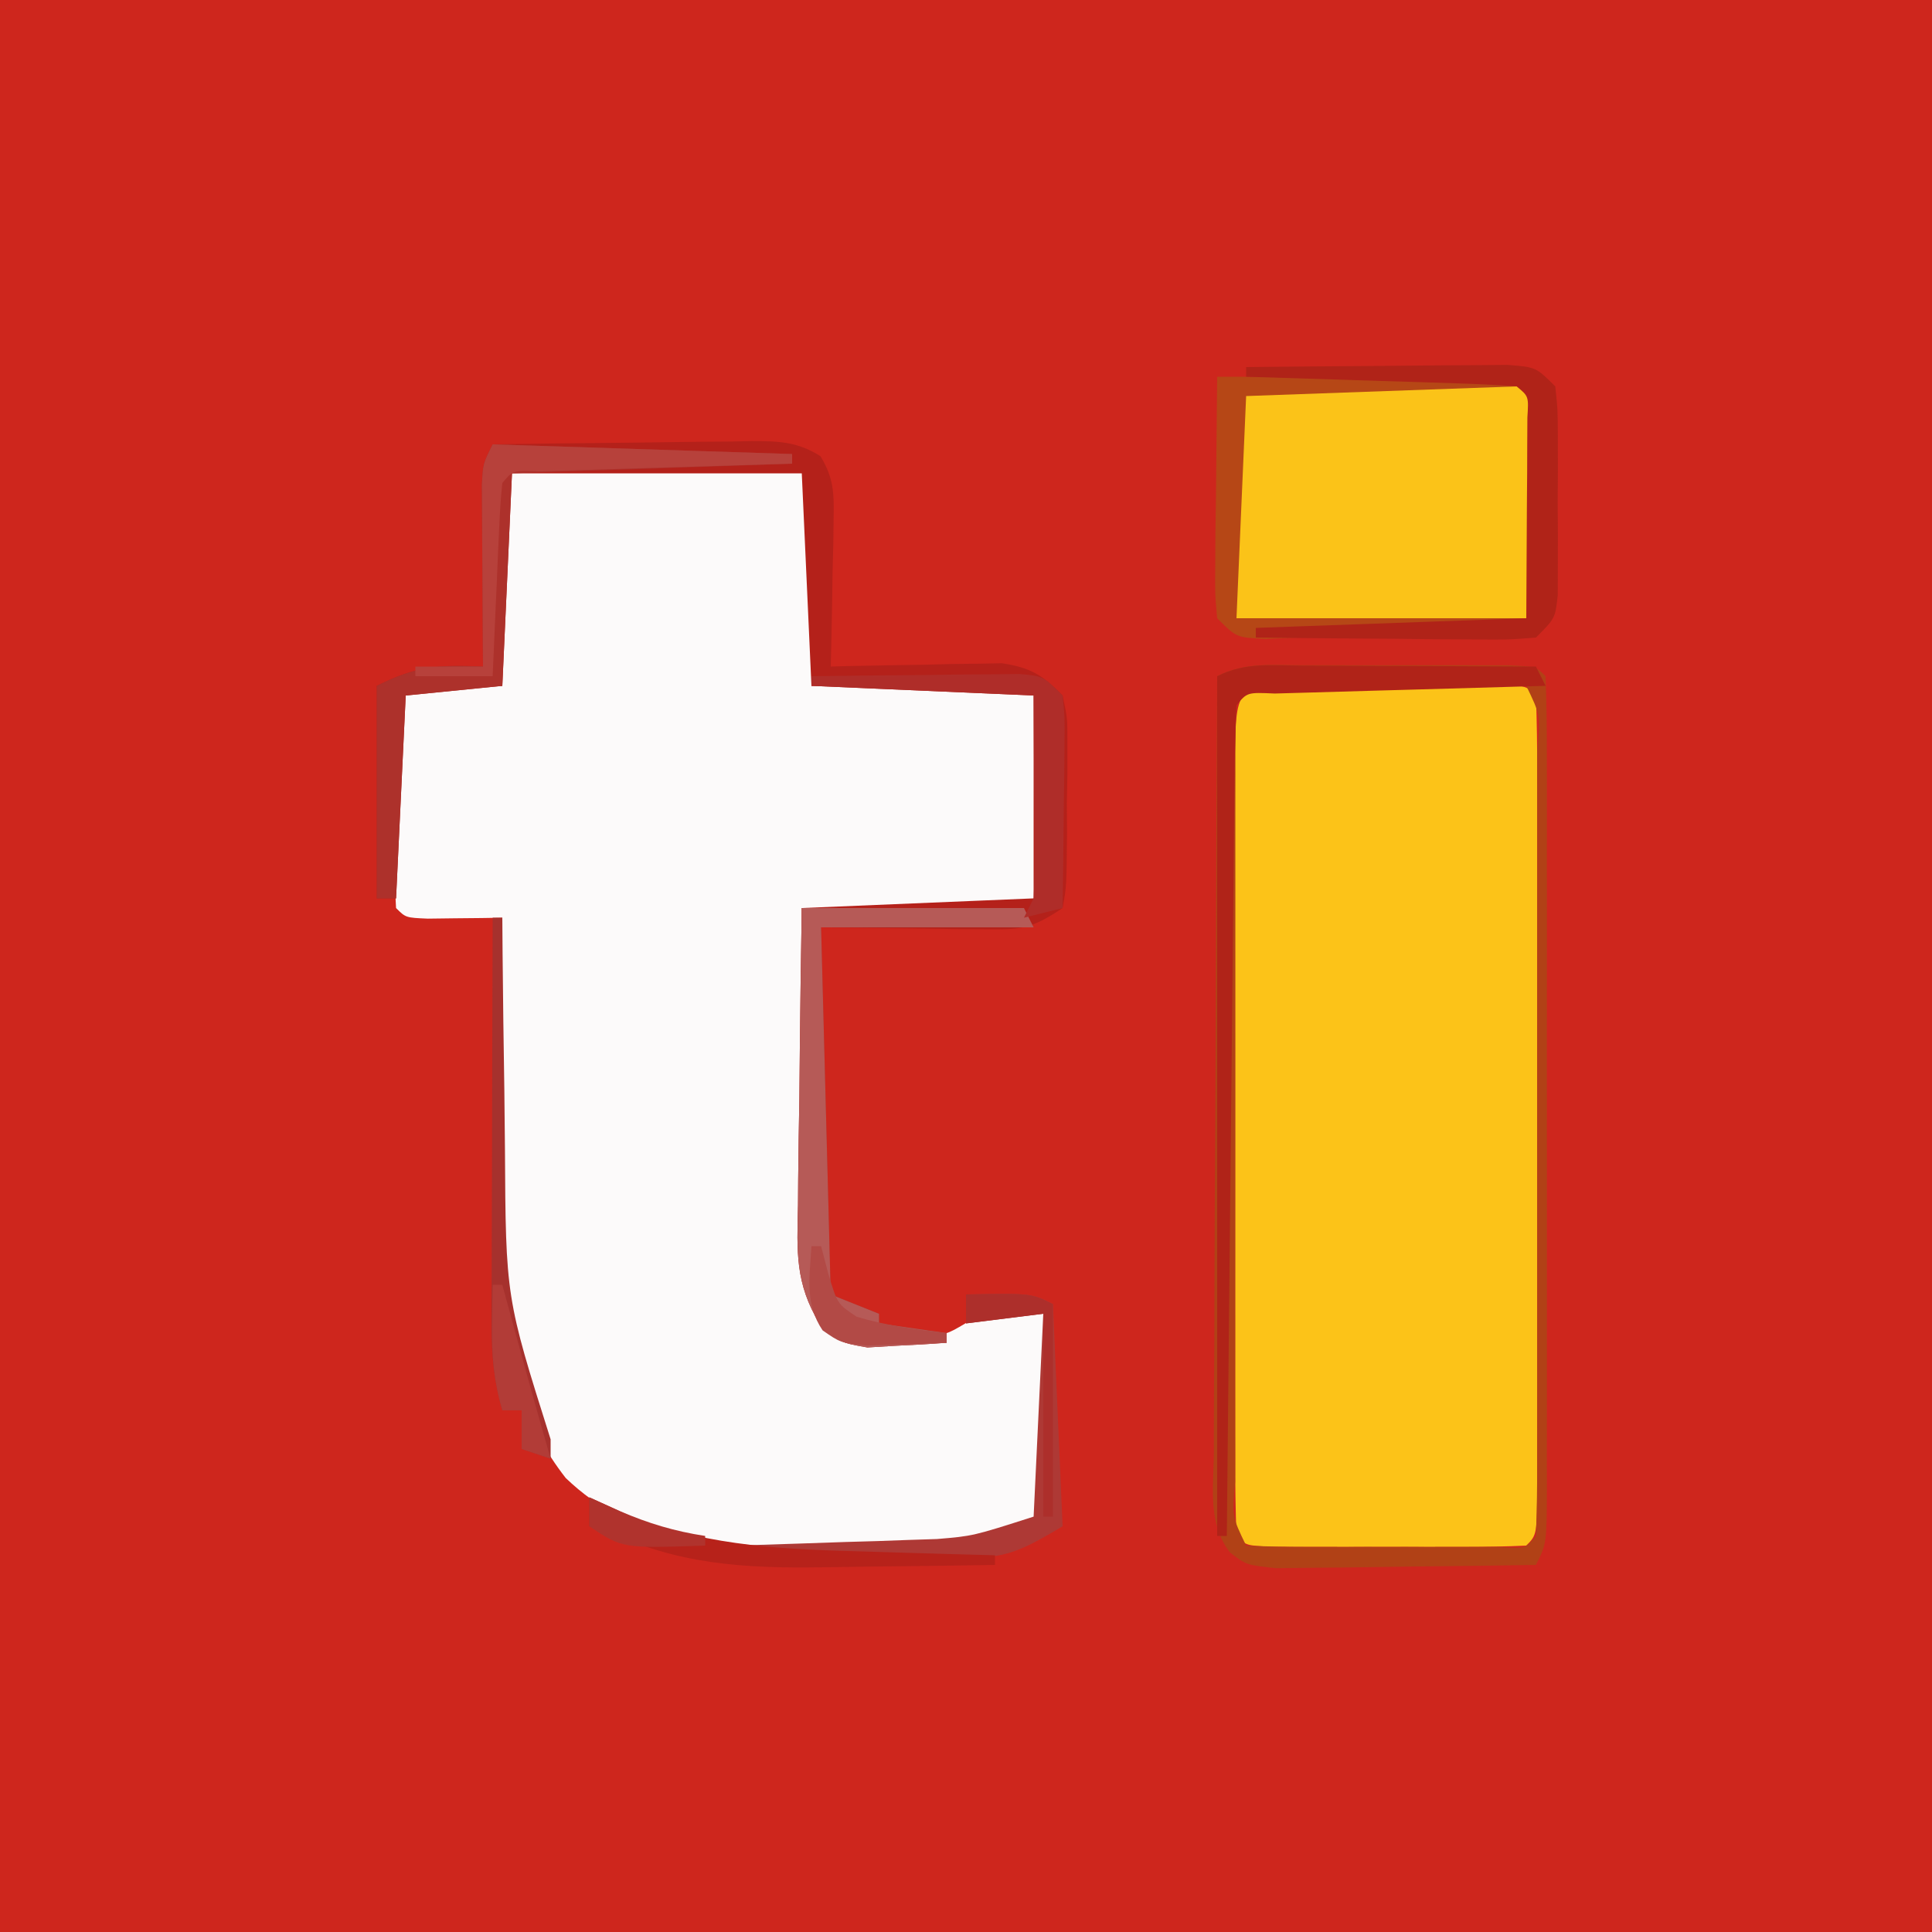
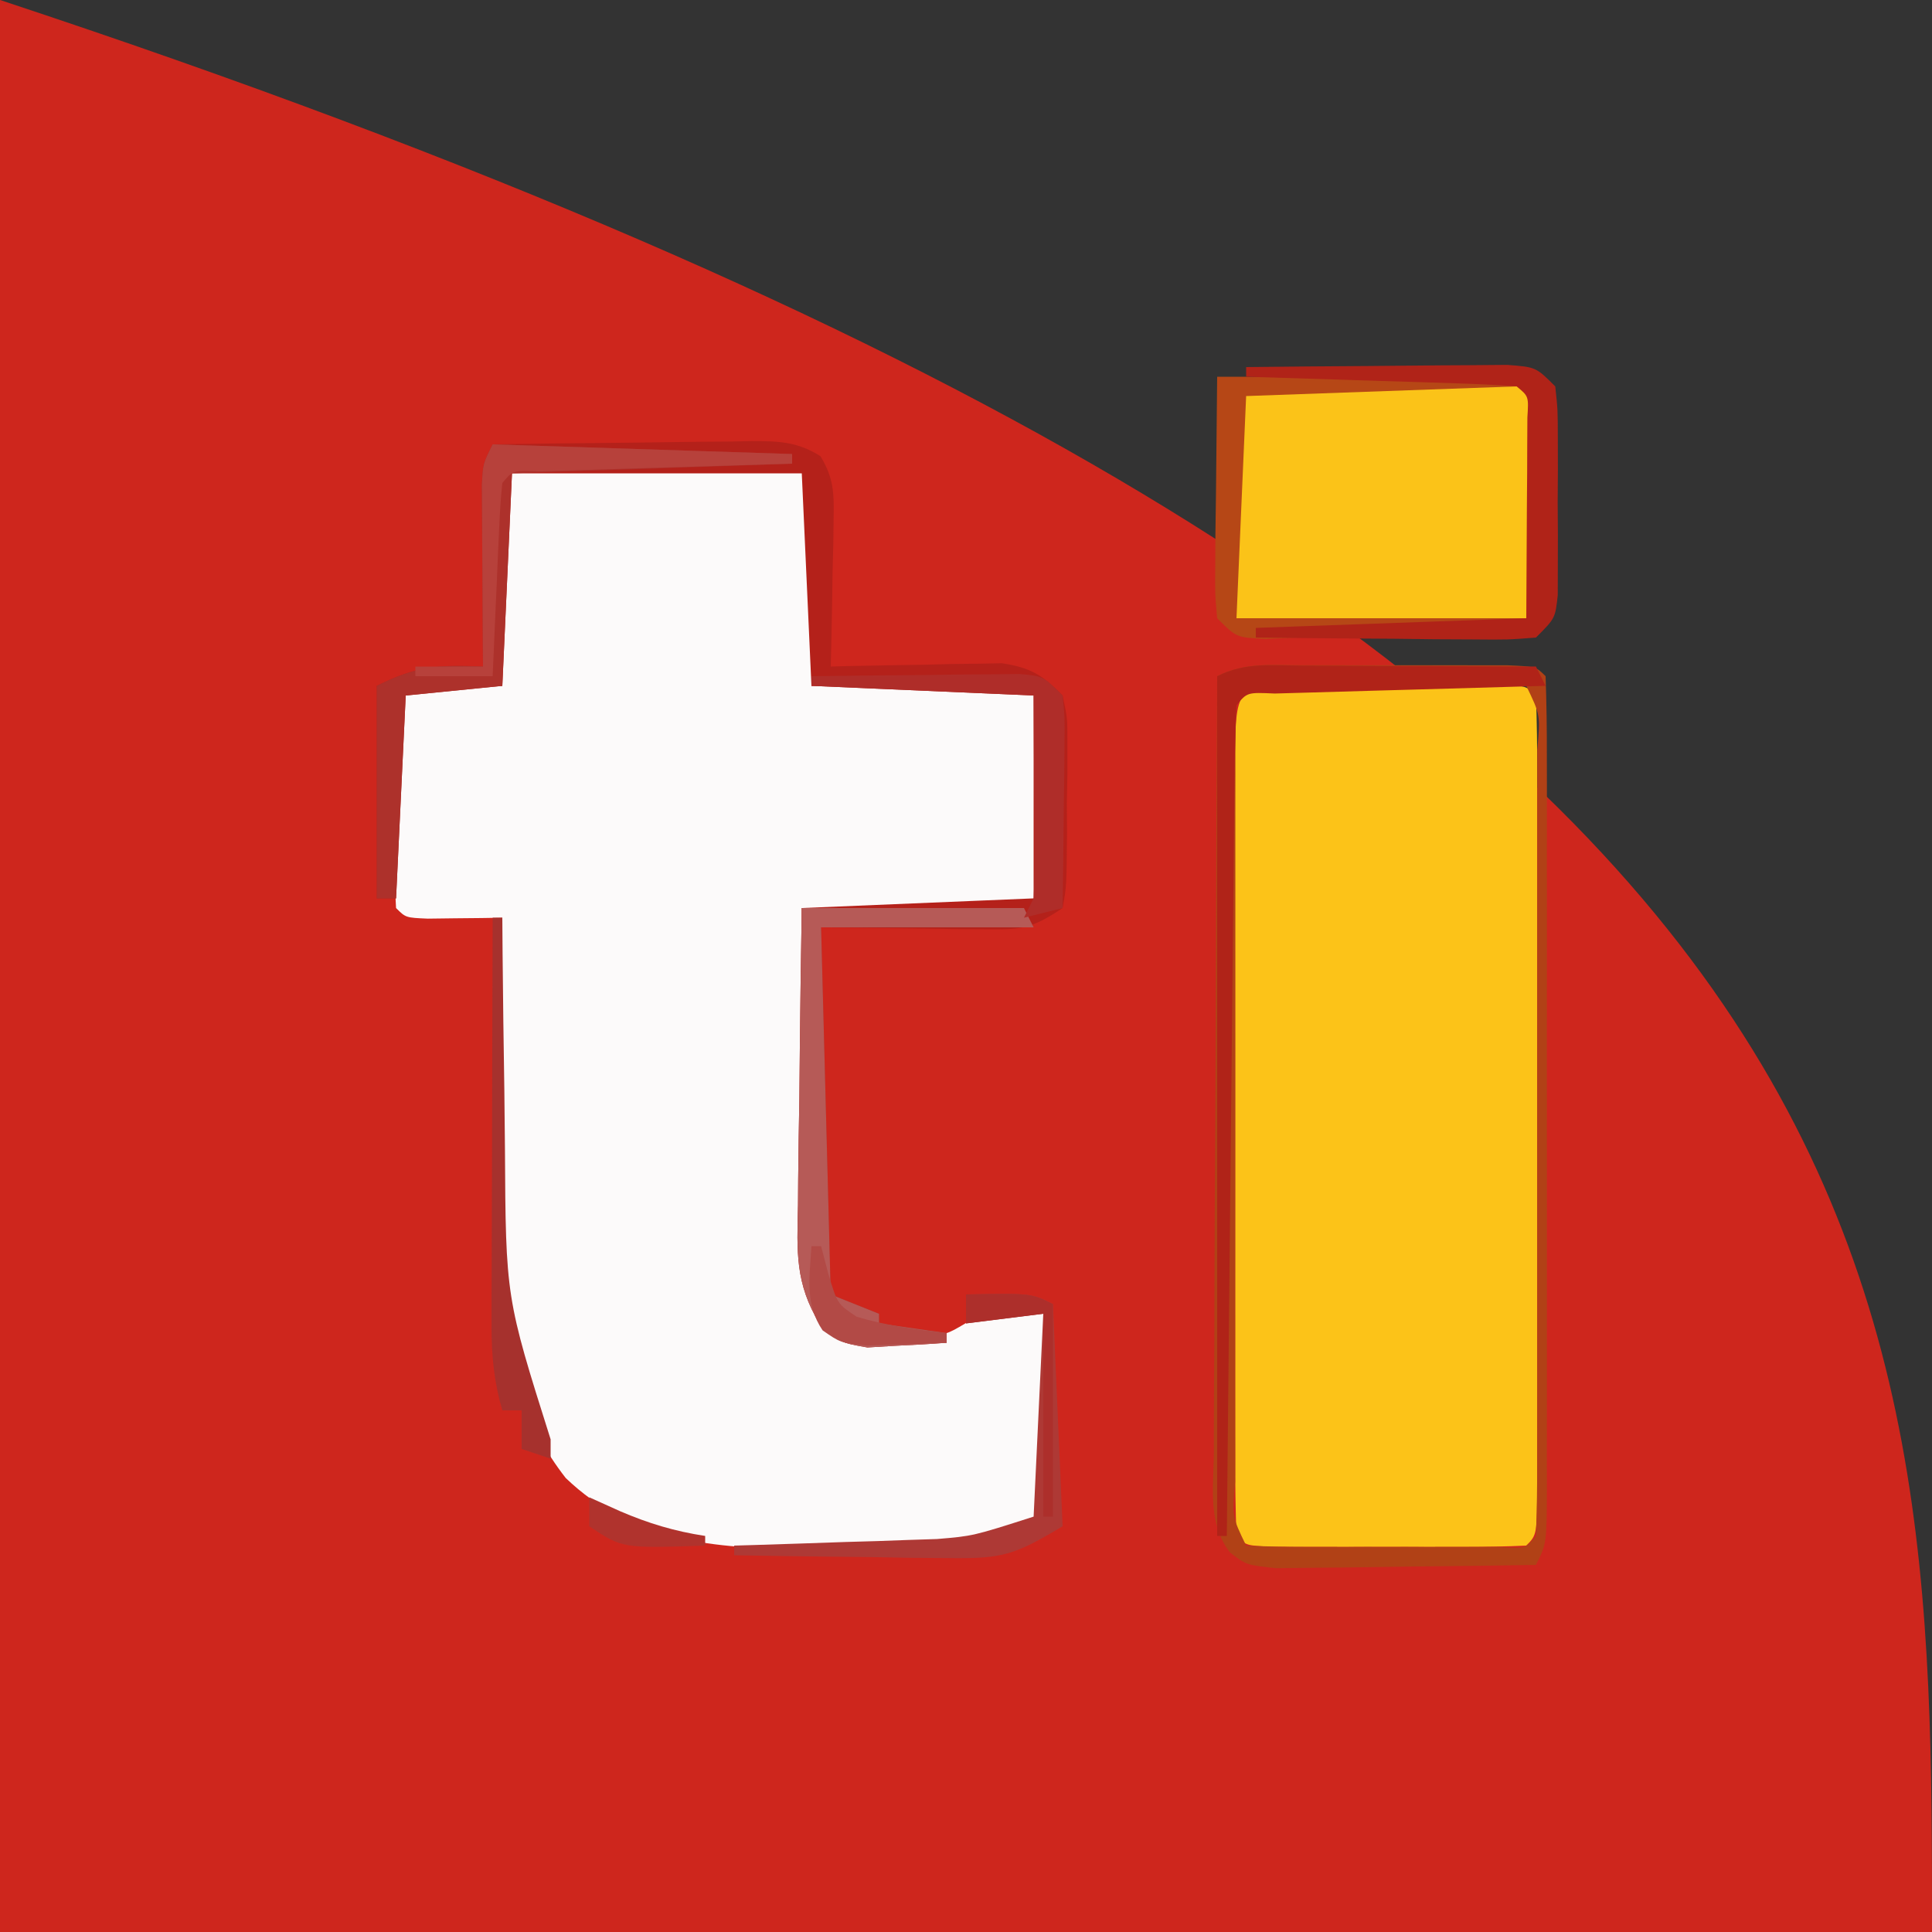
<svg xmlns="http://www.w3.org/2000/svg" width="200" height="200">
  <rect width="100%" height="100%" fill="#333333" stroke="none" />
-   <path d="M0 0 C66 0 132 0 200 0 C200 66 200 132 200 200 C134 200 68 200 0 200 C0 134 0 68 0 0 Z " fill="#CE261D" transform="translate(0,0)" />
+   <path d="M0 0 C200 66 200 132 200 200 C134 200 68 200 0 200 C0 134 0 68 0 0 Z " fill="#CE261D" transform="translate(0,0)" />
  <path d="M0 0 C0.662 -0.001 1.324 -0.002 2.006 -0.003 C3.409 -0.004 4.811 -0.002 6.213 0.002 C8.366 0.008 10.519 0.002 12.672 -0.004 C14.031 -0.003 15.391 -0.002 16.75 0 C18.618 0.002 18.618 0.002 20.523 0.003 C23.375 0.133 23.375 0.133 24.375 1.133 C24.462 2.768 24.482 4.406 24.473 6.043 C24.469 7.032 24.466 8.022 24.463 9.041 C24.45 10.602 24.45 10.602 24.438 12.195 C24.433 13.24 24.428 14.285 24.424 15.361 C24.412 17.952 24.396 20.542 24.375 23.133 C25.412 23.125 25.412 23.125 26.47 23.117 C29.584 23.096 32.698 23.083 35.812 23.07 C36.901 23.062 37.99 23.054 39.111 23.045 C40.146 23.042 41.18 23.038 42.246 23.035 C43.204 23.03 44.163 23.025 45.15 23.019 C47.375 23.133 47.375 23.133 48.375 24.133 C48.474 25.682 48.506 27.236 48.508 28.789 C48.509 29.729 48.51 30.669 48.512 31.637 C48.508 32.625 48.504 33.614 48.5 34.633 C48.504 35.622 48.508 36.61 48.512 37.629 C48.51 38.569 48.509 39.508 48.508 40.477 C48.507 41.345 48.506 42.213 48.504 43.107 C48.375 45.133 48.375 45.133 47.375 46.133 C45.594 46.22 43.81 46.24 42.027 46.23 C40.948 46.227 39.868 46.224 38.756 46.221 C37.62 46.212 36.483 46.204 35.312 46.195 C34.172 46.191 33.032 46.186 31.857 46.182 C29.03 46.17 26.202 46.153 23.375 46.133 C23.444 51.757 23.532 57.38 23.637 63.003 C23.671 64.916 23.699 66.828 23.721 68.741 C23.755 71.492 23.807 74.242 23.863 76.992 C23.87 77.846 23.876 78.701 23.883 79.581 C23.97 83.13 24.042 85.515 25.747 88.675 C28.084 90.768 29.723 90.6 32.812 90.508 C34.234 90.488 34.234 90.488 35.684 90.469 C38.341 90.295 38.341 90.295 40.348 89.109 C43.078 87.794 45.387 87.997 48.375 88.133 C48.462 91.591 48.515 95.049 48.562 98.508 C48.588 99.493 48.613 100.478 48.639 101.492 C48.648 102.433 48.658 103.374 48.668 104.344 C48.684 105.213 48.699 106.082 48.716 106.978 C48.603 107.689 48.491 108.4 48.375 109.133 C42.059 113.344 34.462 112.351 27.125 112.383 C25.935 112.403 24.745 112.424 23.52 112.445 C14.424 112.486 5.776 111.715 -1.067 105.13 C-9.531 94.281 -8.22 80.762 -7.938 67.82 C-7.912 65.808 -7.89 63.796 -7.869 61.783 C-7.815 56.899 -7.729 52.016 -7.625 47.133 C-8.335 47.144 -9.046 47.156 -9.777 47.168 C-10.696 47.177 -11.616 47.186 -12.562 47.195 C-13.479 47.207 -14.396 47.219 -15.34 47.23 C-17.625 47.133 -17.625 47.133 -18.625 46.133 C-18.724 44.51 -18.756 42.883 -18.758 41.258 C-18.759 40.273 -18.76 39.288 -18.762 38.273 C-18.758 37.237 -18.754 36.201 -18.75 35.133 C-18.756 33.578 -18.756 33.578 -18.762 31.992 C-18.76 31.007 -18.759 30.023 -18.758 29.008 C-18.757 28.098 -18.756 27.188 -18.754 26.25 C-18.625 24.133 -18.625 24.133 -17.625 23.133 C-15.939 23.061 -14.25 23.049 -12.562 23.07 C-11.643 23.079 -10.724 23.088 -9.777 23.098 C-9.067 23.109 -8.357 23.121 -7.625 23.133 C-7.63 22.472 -7.635 21.81 -7.641 21.129 C-7.662 18.151 -7.675 15.173 -7.688 12.195 C-7.696 11.154 -7.704 10.113 -7.713 9.041 C-7.716 8.052 -7.719 7.062 -7.723 6.043 C-7.728 5.127 -7.733 4.21 -7.739 3.266 C-7.494 -1.338 -3.82 0.003 0 0 Z " fill="#FCFAFA" transform="translate(59.625,47.867)" />
  <path d="M0 0 C1.301 -0.001 2.601 -0.003 3.941 -0.004 C4.963 -0.001 4.963 -0.001 6.004 0.002 C8.085 0.008 10.165 0.002 12.246 -0.004 C14.197 -0.002 14.197 -0.002 16.188 0 C17.391 0.001 18.594 0.002 19.834 0.003 C22.594 0.133 22.594 0.133 23.594 1.133 C23.694 3.836 23.73 6.513 23.723 9.217 C23.725 10.064 23.727 10.911 23.728 11.784 C23.733 14.598 23.73 17.412 23.727 20.227 C23.727 22.173 23.728 24.12 23.729 26.067 C23.731 30.152 23.729 34.238 23.724 38.324 C23.718 43.573 23.722 48.823 23.728 54.072 C23.731 58.094 23.73 62.115 23.728 66.137 C23.727 68.073 23.728 70.009 23.73 71.946 C23.733 74.647 23.729 77.348 23.723 80.049 C23.725 80.857 23.727 81.666 23.729 82.498 C23.708 88.019 23.708 88.019 22.594 89.133 C20.46 89.233 18.323 89.264 16.188 89.266 C14.887 89.267 13.586 89.268 12.246 89.27 C11.565 89.267 10.885 89.265 10.183 89.263 C8.102 89.258 6.022 89.263 3.941 89.27 C1.99 89.268 1.99 89.268 0 89.266 C-1.203 89.264 -2.407 89.263 -3.646 89.262 C-6.406 89.133 -6.406 89.133 -7.406 88.133 C-7.507 85.43 -7.542 82.752 -7.536 80.049 C-7.537 79.202 -7.539 78.355 -7.541 77.482 C-7.545 74.668 -7.542 71.853 -7.539 69.039 C-7.54 67.092 -7.541 65.146 -7.542 63.199 C-7.543 59.113 -7.541 55.028 -7.537 50.942 C-7.531 45.692 -7.534 40.443 -7.54 35.193 C-7.544 31.172 -7.543 27.15 -7.54 23.129 C-7.539 21.192 -7.54 19.256 -7.543 17.32 C-7.545 14.619 -7.541 11.918 -7.536 9.217 C-7.538 8.408 -7.54 7.6 -7.542 6.767 C-7.515 -0.242 -6.855 0.006 0 0 Z " fill="#FCC318" transform="translate(135.406,70.867)" />
  <path d="M0 0 C1.301 -0.001 2.601 -0.003 3.941 -0.004 C4.963 -0.001 4.963 -0.001 6.004 0.002 C8.085 0.008 10.165 0.002 12.246 -0.004 C14.197 -0.002 14.197 -0.002 16.188 0 C17.391 0.001 18.594 0.002 19.834 0.003 C22.594 0.133 22.594 0.133 23.594 1.133 C23.681 2.841 23.701 4.552 23.691 6.262 C23.689 7.193 23.686 8.125 23.684 9.084 C23.675 10.276 23.666 11.468 23.656 12.695 C23.636 16.47 23.615 20.244 23.594 24.133 C13.364 24.133 3.134 24.133 -7.406 24.133 C-7.427 20.358 -7.447 16.584 -7.469 12.695 C-7.478 11.504 -7.487 10.312 -7.496 9.084 C-7.499 8.153 -7.501 7.221 -7.504 6.262 C-7.509 5.303 -7.514 4.345 -7.52 3.358 C-7.283 -1.273 -3.904 0.004 0 0 Z " fill="#FBC318" transform="translate(135.406,39.867)" />
  <path d="M0 0 C4.502 -0.074 9.004 -0.129 13.507 -0.165 C15.039 -0.18 16.57 -0.2 18.102 -0.226 C20.304 -0.263 22.505 -0.28 24.707 -0.293 C25.392 -0.308 26.076 -0.324 26.781 -0.34 C29.571 -0.341 31.547 -0.287 33.938 1.227 C35.311 3.518 35.344 5.003 35.293 7.668 C35.278 9.007 35.278 9.007 35.264 10.373 C35.239 11.302 35.213 12.231 35.188 13.188 C35.167 14.598 35.167 14.598 35.146 16.037 C35.111 18.359 35.062 20.679 35 23 C35.877 22.976 35.877 22.976 36.772 22.952 C39.432 22.89 42.09 22.851 44.75 22.812 C46.131 22.775 46.131 22.775 47.539 22.736 C48.429 22.727 49.318 22.717 50.234 22.707 C51.051 22.691 51.868 22.676 52.71 22.659 C55.638 23.095 56.947 23.872 59 26 C59.502 28.328 59.502 28.328 59.496 31.035 C59.497 32.009 59.497 32.983 59.498 33.986 C59.478 35.001 59.458 36.017 59.438 37.062 C59.445 38.082 59.452 39.101 59.459 40.15 C59.411 45.765 59.411 45.765 59 48 C55.697 50.202 54.725 50.24 50.895 50.195 C50.009 50.19 49.123 50.185 48.21 50.18 C46.528 50.153 46.528 50.153 44.812 50.125 C41.244 50.084 37.676 50.042 34 50 C34.33 62.54 34.66 75.08 35 88 C36.65 88.66 38.3 89.32 40 90 C40 90.33 40 90.66 40 91 C42.31 91.33 44.62 91.66 47 92 C47 92.33 47 92.66 47 93 C45.252 93.136 43.501 93.232 41.75 93.312 C40.775 93.371 39.801 93.429 38.797 93.488 C36 93 36 93 33.85 91.047 C31.307 86.858 31.493 83.566 31.609 78.762 C31.615 77.881 31.621 77 31.627 76.093 C31.649 73.29 31.699 70.489 31.75 67.688 C31.77 65.783 31.788 63.879 31.805 61.975 C31.845 57.316 31.924 52.659 32 48 C39.92 47.67 47.84 47.34 56 47 C56 40.07 56 33.14 56 26 C48.41 25.67 40.82 25.34 33 25 C32.67 17.74 32.34 10.48 32 3 C22.1 3 12.2 3 2 3 C1.67 10.26 1.34 17.52 1 25 C-3.95 25.495 -3.95 25.495 -9 26 C-9.33 32.93 -9.66 39.86 -10 47 C-10.66 47 -11.32 47 -12 47 C-12 39.74 -12 32.48 -12 25 C-7.784 22.892 -5.602 22.823 -1 23 C-1.005 22.374 -1.01 21.749 -1.016 21.104 C-1.037 18.278 -1.05 15.451 -1.062 12.625 C-1.071 11.64 -1.079 10.655 -1.088 9.641 C-1.091 8.7 -1.094 7.759 -1.098 6.789 C-1.103 5.92 -1.108 5.05 -1.114 4.155 C-1 2 -1 2 0 0 Z " fill="#B4211A" transform="translate(51,46)" />
  <path d="M0 0 C0.683 -0.001 1.366 -0.002 2.069 -0.003 C3.513 -0.004 4.956 -0.002 6.399 0.002 C8.616 0.008 10.832 0.002 13.049 -0.004 C14.449 -0.003 15.85 -0.002 17.25 0 C18.531 0.001 19.812 0.002 21.131 0.003 C24.059 0.133 24.059 0.133 25.059 1.133 C25.159 3.922 25.195 6.687 25.188 9.476 C25.19 10.351 25.191 11.226 25.193 12.127 C25.198 15.034 25.195 17.941 25.191 20.848 C25.192 22.859 25.193 24.871 25.194 26.882 C25.196 31.105 25.194 35.328 25.189 39.551 C25.183 44.973 25.187 50.395 25.193 55.817 C25.196 59.973 25.195 64.129 25.192 68.286 C25.192 70.285 25.193 72.285 25.195 74.284 C25.197 77.076 25.194 79.868 25.188 82.66 C25.19 83.493 25.192 84.326 25.194 85.184 C25.173 90.904 25.173 90.904 24.059 93.133 C19.841 93.207 15.624 93.261 11.406 93.298 C9.971 93.313 8.537 93.333 7.102 93.359 C5.039 93.396 2.977 93.413 0.914 93.426 C-0.327 93.441 -1.568 93.457 -2.847 93.473 C-5.941 93.133 -5.941 93.133 -7.612 91.845 C-9.914 88.88 -9.329 85.224 -9.282 81.622 C-9.282 80.754 -9.283 79.885 -9.283 78.99 C-9.281 76.117 -9.258 73.244 -9.234 70.371 C-9.229 68.38 -9.225 66.389 -9.222 64.398 C-9.21 59.155 -9.181 53.912 -9.147 48.67 C-9.117 43.321 -9.103 37.972 -9.088 32.623 C-9.056 22.126 -9.004 11.63 -8.941 1.133 C-5.979 -0.348 -3.302 0.003 0 0 Z M-6.941 3.133 C-7.042 5.836 -7.078 8.513 -7.071 11.217 C-7.073 12.064 -7.074 12.911 -7.076 13.784 C-7.081 16.598 -7.078 19.412 -7.074 22.227 C-7.075 24.173 -7.076 26.12 -7.077 28.067 C-7.079 32.152 -7.076 36.238 -7.072 40.324 C-7.066 45.573 -7.069 50.823 -7.075 56.072 C-7.079 60.094 -7.078 64.115 -7.075 68.137 C-7.075 70.073 -7.075 72.009 -7.078 73.946 C-7.08 76.647 -7.076 79.348 -7.071 82.049 C-7.073 82.857 -7.075 83.666 -7.077 84.498 C-7.403 88.113 -7.403 88.113 -5.941 91.133 C-3.808 91.233 -1.671 91.264 0.465 91.266 C2.416 91.268 2.416 91.268 4.406 91.27 C5.087 91.267 5.768 91.265 6.469 91.263 C8.55 91.258 10.63 91.263 12.711 91.27 C14.012 91.268 15.312 91.267 16.652 91.266 C17.856 91.264 19.059 91.263 20.299 91.262 C22.968 91.447 22.968 91.447 24.059 90.133 C24.159 87.43 24.195 84.752 24.188 82.049 C24.19 81.202 24.191 80.355 24.193 79.482 C24.198 76.668 24.195 73.853 24.191 71.039 C24.192 69.092 24.193 67.146 24.194 65.199 C24.196 61.113 24.194 57.028 24.189 52.942 C24.183 47.692 24.187 42.443 24.193 37.193 C24.196 33.172 24.195 29.15 24.192 25.129 C24.192 23.192 24.193 21.256 24.195 19.32 C24.197 16.619 24.194 13.918 24.188 11.217 C24.19 10.408 24.192 9.6 24.194 8.767 C24.52 5.152 24.52 5.152 23.059 2.133 C20.925 2.033 18.788 2.002 16.652 2 C14.701 1.998 14.701 1.998 12.711 1.996 C11.69 1.999 11.69 1.999 10.648 2.002 C8.567 2.008 6.487 2.002 4.406 1.996 C3.106 1.997 1.805 1.999 0.465 2 C-0.738 2.001 -1.942 2.002 -3.182 2.003 C-5.851 1.818 -5.851 1.818 -6.941 3.133 Z " fill="#B14116" transform="translate(134.941,68.867)" />
  <path d="M0 0 C1.028 0.002 1.028 0.002 2.077 0.004 C4.267 0.01 6.458 0.022 8.648 0.035 C10.133 0.04 11.617 0.045 13.102 0.049 C16.742 0.06 20.383 0.077 24.023 0.098 C24.518 1.088 24.518 1.088 25.023 2.098 C23.623 2.135 23.623 2.135 22.194 2.174 C18.74 2.269 15.287 2.368 11.834 2.47 C10.337 2.513 8.84 2.555 7.344 2.595 C5.196 2.653 3.049 2.716 0.902 2.781 C-1.038 2.836 -1.038 2.836 -3.017 2.892 C-5.862 2.764 -5.862 2.764 -6.977 4.098 C-7.102 6.775 -7.163 9.427 -7.182 12.106 C-7.192 12.945 -7.202 13.784 -7.212 14.648 C-7.244 17.435 -7.268 20.221 -7.293 23.008 C-7.314 24.935 -7.335 26.861 -7.356 28.788 C-7.411 33.869 -7.461 38.951 -7.509 44.033 C-7.559 49.214 -7.615 54.395 -7.67 59.576 C-7.778 69.75 -7.879 79.924 -7.977 90.098 C-8.307 90.098 -8.637 90.098 -8.977 90.098 C-8.977 60.728 -8.977 31.358 -8.977 1.098 C-6.003 -0.389 -3.314 -0.013 0 0 Z " fill="#B02318" transform="translate(134.977,68.902)" />
  <path d="M0 0 C7.59 0 15.18 0 23 0 C23.33 0.66 23.66 1.32 24 2 C16.74 2 9.48 2 2 2 C2.33 14.54 2.66 27.08 3 40 C4.65 40.66 6.3 41.32 8 42 C8 42.33 8 42.66 8 43 C10.31 43.33 12.62 43.66 15 44 C15 44.33 15 44.66 15 45 C13.252 45.136 11.501 45.232 9.75 45.312 C8.775 45.371 7.801 45.429 6.797 45.488 C4 45 4 45 1.85 43.047 C-0.693 38.858 -0.507 35.566 -0.391 30.762 C-0.385 29.881 -0.379 29 -0.373 28.093 C-0.351 25.29 -0.301 22.489 -0.25 19.688 C-0.23 17.783 -0.212 15.879 -0.195 13.975 C-0.155 9.316 -0.076 4.659 0 0 Z " fill="#B65A57" transform="translate(83,94)" />
  <path d="M0 0 C10.23 0.33 20.46 0.66 31 1 C31 1.33 31 1.66 31 2 C21.43 2.33 11.86 2.66 2 3 C1.67 10.26 1.34 17.52 1 25 C-3.95 25.495 -3.95 25.495 -9 26 C-9.33 32.93 -9.66 39.86 -10 47 C-10.66 47 -11.32 47 -12 47 C-12 39.74 -12 32.48 -12 25 C-7.784 22.892 -5.602 22.823 -1 23 C-1.005 22.374 -1.01 21.749 -1.016 21.104 C-1.037 18.278 -1.05 15.451 -1.062 12.625 C-1.071 11.64 -1.079 10.655 -1.088 9.641 C-1.091 8.7 -1.094 7.759 -1.098 6.789 C-1.103 5.92 -1.108 5.05 -1.114 4.155 C-1 2 -1 2 0 0 Z " fill="#AD312B" transform="translate(51,46)" />
  <path d="M0 0 C10.23 0 20.46 0 31 0 C31 0.33 31 0.66 31 1 C21.76 1.33 12.52 1.66 3 2 C2.67 9.59 2.34 17.18 2 25 C11.9 25 21.8 25 32 25 C32 25.33 32 25.66 32 26 C27.765 26.192 23.529 26.371 19.292 26.537 C17.851 26.596 16.41 26.658 14.968 26.724 C12.898 26.818 10.828 26.898 8.758 26.977 C7.511 27.029 6.265 27.081 4.981 27.135 C2 27 2 27 0 25 C-0.227 22.478 -0.227 22.478 -0.195 19.336 C-0.19 18.326 -0.185 17.316 -0.18 16.275 C-0.162 14.988 -0.144 13.701 -0.125 12.375 C-0.084 8.291 -0.043 4.207 0 0 Z " fill="#B64716" transform="translate(126,39)" />
  <path d="M0 0 C4.236 -0.049 8.471 -0.086 12.708 -0.11 C14.149 -0.12 15.59 -0.134 17.032 -0.151 C19.102 -0.175 21.172 -0.186 23.242 -0.195 C25.112 -0.211 25.112 -0.211 27.019 -0.227 C30 0 30 0 32 2 C32.259 4.398 32.259 4.398 32.266 7.375 C32.269 8.976 32.269 8.976 32.273 10.609 C32.266 11.728 32.258 12.847 32.25 14 C32.262 15.678 32.262 15.678 32.273 17.391 C32.271 18.458 32.268 19.525 32.266 20.625 C32.263 21.607 32.261 22.59 32.259 23.602 C32 26 32 26 30 28 C27.111 28.227 27.111 28.227 23.461 28.195 C21.508 28.186 21.508 28.186 19.516 28.176 C18.135 28.159 16.755 28.142 15.375 28.125 C13.987 28.115 12.599 28.106 11.211 28.098 C7.807 28.074 4.404 28.041 1 28 C1 27.67 1 27.34 1 27 C10.24 26.67 19.48 26.34 29 26 C29.021 22.226 29.041 18.451 29.062 14.562 C29.072 13.371 29.081 12.179 29.09 10.951 C29.093 10.02 29.095 9.089 29.098 8.129 C29.103 7.171 29.108 6.212 29.114 5.225 C29.251 3.027 29.251 3.027 28 2 C25.929 1.842 23.853 1.749 21.777 1.684 C19.887 1.621 19.887 1.621 17.959 1.557 C16.618 1.517 15.278 1.477 13.938 1.438 C12.593 1.394 11.249 1.351 9.904 1.307 C6.603 1.2 3.302 1.098 0 1 C0 0.67 0 0.34 0 0 Z " fill="#B02318" transform="translate(129,38)" />
  <path d="M0 0 C6.75 -0.125 6.75 -0.125 9 1 C9.495 12.385 9.495 12.385 10 24 C4.953 27.028 3.715 27.366 -1.832 27.293 C-3.124 27.283 -4.417 27.274 -5.748 27.264 C-7.103 27.239 -8.458 27.213 -9.812 27.188 C-11.187 27.172 -12.561 27.159 -13.936 27.146 C-17.291 27.111 -20.645 27.062 -24 27 C-24 26.67 -24 26.34 -24 26 C-23.31 25.98 -22.619 25.96 -21.908 25.94 C-18.751 25.844 -15.594 25.735 -12.438 25.625 C-11.351 25.594 -10.265 25.563 -9.146 25.531 C-7.556 25.473 -7.556 25.473 -5.934 25.414 C-4.965 25.383 -3.996 25.351 -2.998 25.319 C0.723 25.01 0.723 25.01 7 23 C7.33 16.07 7.66 9.14 8 2 C5.36 2.33 2.72 2.66 0 3 C0 2.01 0 1.02 0 0 Z " fill="#AE3935" transform="translate(100,134)" />
  <path d="M0 0 C3.958 -0.058 7.916 -0.094 11.875 -0.125 C13.003 -0.142 14.131 -0.159 15.293 -0.176 C16.369 -0.182 17.446 -0.189 18.555 -0.195 C19.55 -0.206 20.545 -0.216 21.57 -0.227 C24 0 24 0 26 2 C26.227 4.247 26.227 4.247 26.195 7.008 C26.189 7.994 26.182 8.98 26.176 9.996 C26.159 11.029 26.142 12.061 26.125 13.125 C26.116 14.165 26.107 15.206 26.098 16.277 C26.074 18.852 26.041 21.426 26 24 C24.68 24.33 23.36 24.66 22 25 C22.33 24.34 22.66 23.68 23 23 C23.084 21.406 23.107 19.808 23.098 18.211 C23.095 17.363 23.093 16.515 23.09 15.642 C23.081 14.564 23.072 13.486 23.062 12.375 C23.032 7.239 23.032 7.239 23 2 C11.615 1.505 11.615 1.505 0 1 C0 0.67 0 0.34 0 0 Z " fill="#AF2D29" transform="translate(84,70)" />
  <path d="M0 0 C0.33 0 0.66 0 1 0 C1.009 1.245 1.019 2.49 1.028 3.773 C1.069 8.438 1.134 13.103 1.208 17.767 C1.236 19.778 1.257 21.788 1.271 23.799 C1.357 39.318 1.357 39.318 6 54 C6 54.66 6 55.32 6 56 C5.01 55.67 4.02 55.34 3 55 C3 53.68 3 52.36 3 51 C2.34 51 1.68 51 1 51 C0.132 48.004 -0.122 45.346 -0.114 42.231 C-0.113 41.291 -0.113 40.35 -0.113 39.381 C-0.108 38.373 -0.103 37.366 -0.098 36.328 C-0.096 35.291 -0.095 34.253 -0.093 33.184 C-0.088 29.873 -0.075 26.561 -0.062 23.25 C-0.057 21.004 -0.053 18.758 -0.049 16.512 C-0.038 11.008 -0.021 5.504 0 0 Z " fill="#A6312D" transform="translate(51,95)" />
  <path d="M0 0 C10.23 0.33 20.46 0.66 31 1 C31 1.33 31 1.66 31 2 C30.127 2.025 29.253 2.05 28.354 2.076 C25.124 2.171 21.894 2.27 18.665 2.372 C17.265 2.416 15.865 2.457 14.466 2.497 C12.457 2.555 10.449 2.619 8.441 2.684 C7.232 2.72 6.022 2.757 4.776 2.795 C2.093 2.689 2.093 2.689 1 4 C0.843 5.486 0.749 6.979 0.684 8.473 C0.642 9.372 0.6 10.271 0.557 11.197 C0.498 12.616 0.498 12.616 0.438 14.062 C0.394 15.012 0.351 15.961 0.307 16.939 C0.2 19.293 0.098 21.646 0 24 C-2.64 24 -5.28 24 -8 24 C-8 23.67 -8 23.34 -8 23 C-5.69 23 -3.38 23 -1 23 C-1.005 22.374 -1.01 21.749 -1.016 21.104 C-1.037 18.278 -1.05 15.451 -1.062 12.625 C-1.071 11.64 -1.079 10.655 -1.088 9.641 C-1.091 8.7 -1.094 7.759 -1.098 6.789 C-1.103 5.92 -1.108 5.05 -1.114 4.155 C-1 2 -1 2 0 0 Z " fill="#B7413B" transform="translate(51,46)" />
-   <path d="M0 0 C2.344 1.074 2.344 1.074 4.688 2.148 C12.765 5.123 20.453 5.408 29 5.625 C30.252 5.664 31.503 5.702 32.793 5.742 C35.862 5.836 38.931 5.922 42 6 C42 6.33 42 6.66 42 7 C37.892 7.075 33.785 7.129 29.677 7.165 C28.283 7.18 26.89 7.2 25.496 7.226 C17.506 7.373 10.425 7.236 3 4 C2.01 3.67 1.02 3.34 0 3 C0 2.01 0 1.02 0 0 Z " fill="#B7221A" transform="translate(61,155)" />
  <path d="M0 0 C6.75 -0.125 6.75 -0.125 9 1 C9 8.26 9 15.52 9 23 C8.67 23 8.34 23 8 23 C8 16.07 8 9.14 8 2 C5.36 2.33 2.72 2.66 0 3 C0 2.01 0 1.02 0 0 Z " fill="#AD2F2B" transform="translate(100,134)" />
-   <path d="M0 0 C0.33 0 0.66 0 1 0 C1.193 0.713 1.387 1.426 1.586 2.16 C3.024 7.45 4.479 12.733 6 18 C5.01 17.67 4.02 17.34 3 17 C3 15.68 3 14.36 3 13 C2.34 13 1.68 13 1 13 C0.128 10.005 -0.108 7.364 -0.062 4.25 C-0.053 3.451 -0.044 2.652 -0.035 1.828 C-0.024 1.225 -0.012 0.622 0 0 Z " fill="#B23C37" transform="translate(51,133)" />
  <path d="M0 0 C0.33 0 0.66 0 1 0 C1.248 0.949 1.495 1.897 1.75 2.875 C2.69 5.986 2.69 5.986 4.688 7.312 C7.761 8.226 10.819 8.633 14 9 C14 9.33 14 9.66 14 10 C12.23 10.081 10.459 10.139 8.688 10.188 C7.701 10.222 6.715 10.257 5.699 10.293 C3 10 3 10 1.156 8.719 C-0.705 5.952 -0.183 3.227 0 0 Z " fill="#B24A46" transform="translate(84,129)" />
  <path d="M0 0 C1.052 0.474 2.104 0.949 3.188 1.438 C6.102 2.693 8.847 3.522 12 4 C12 4.33 12 4.66 12 5 C3.429 5.286 3.429 5.286 0 3 C0 2.01 0 1.02 0 0 Z " fill="#B0332D" transform="translate(61,155)" />
</svg>